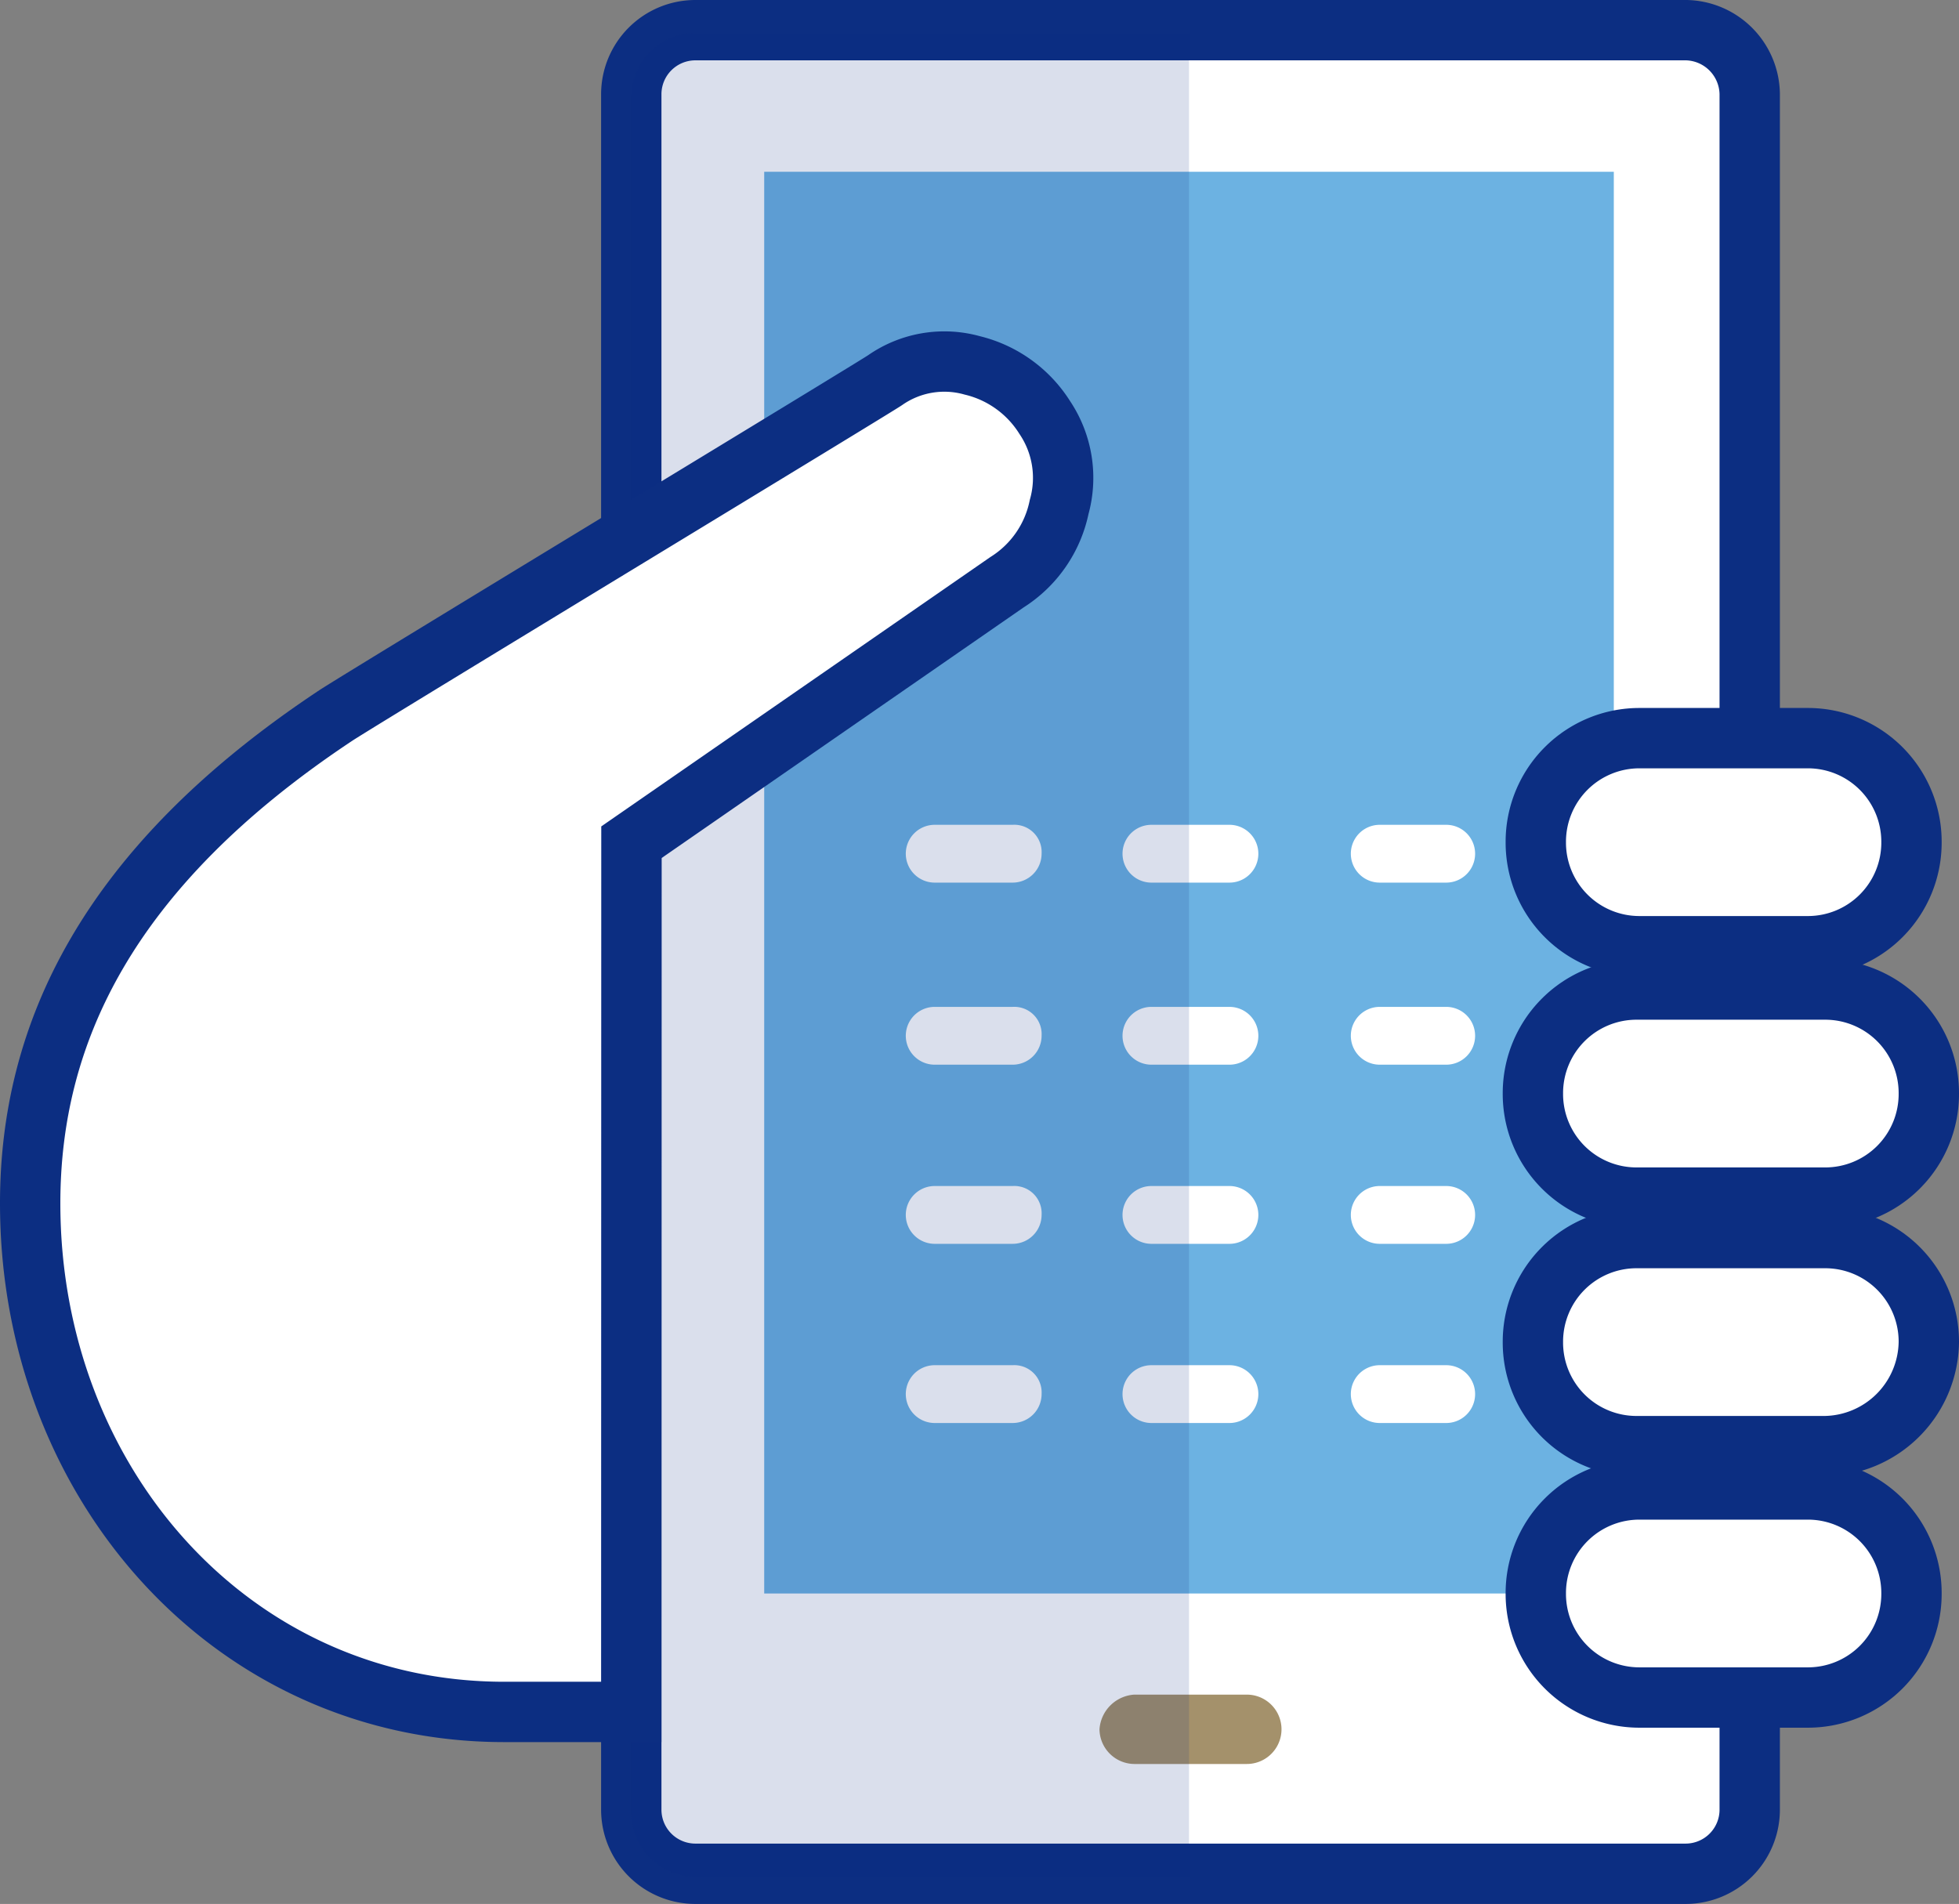
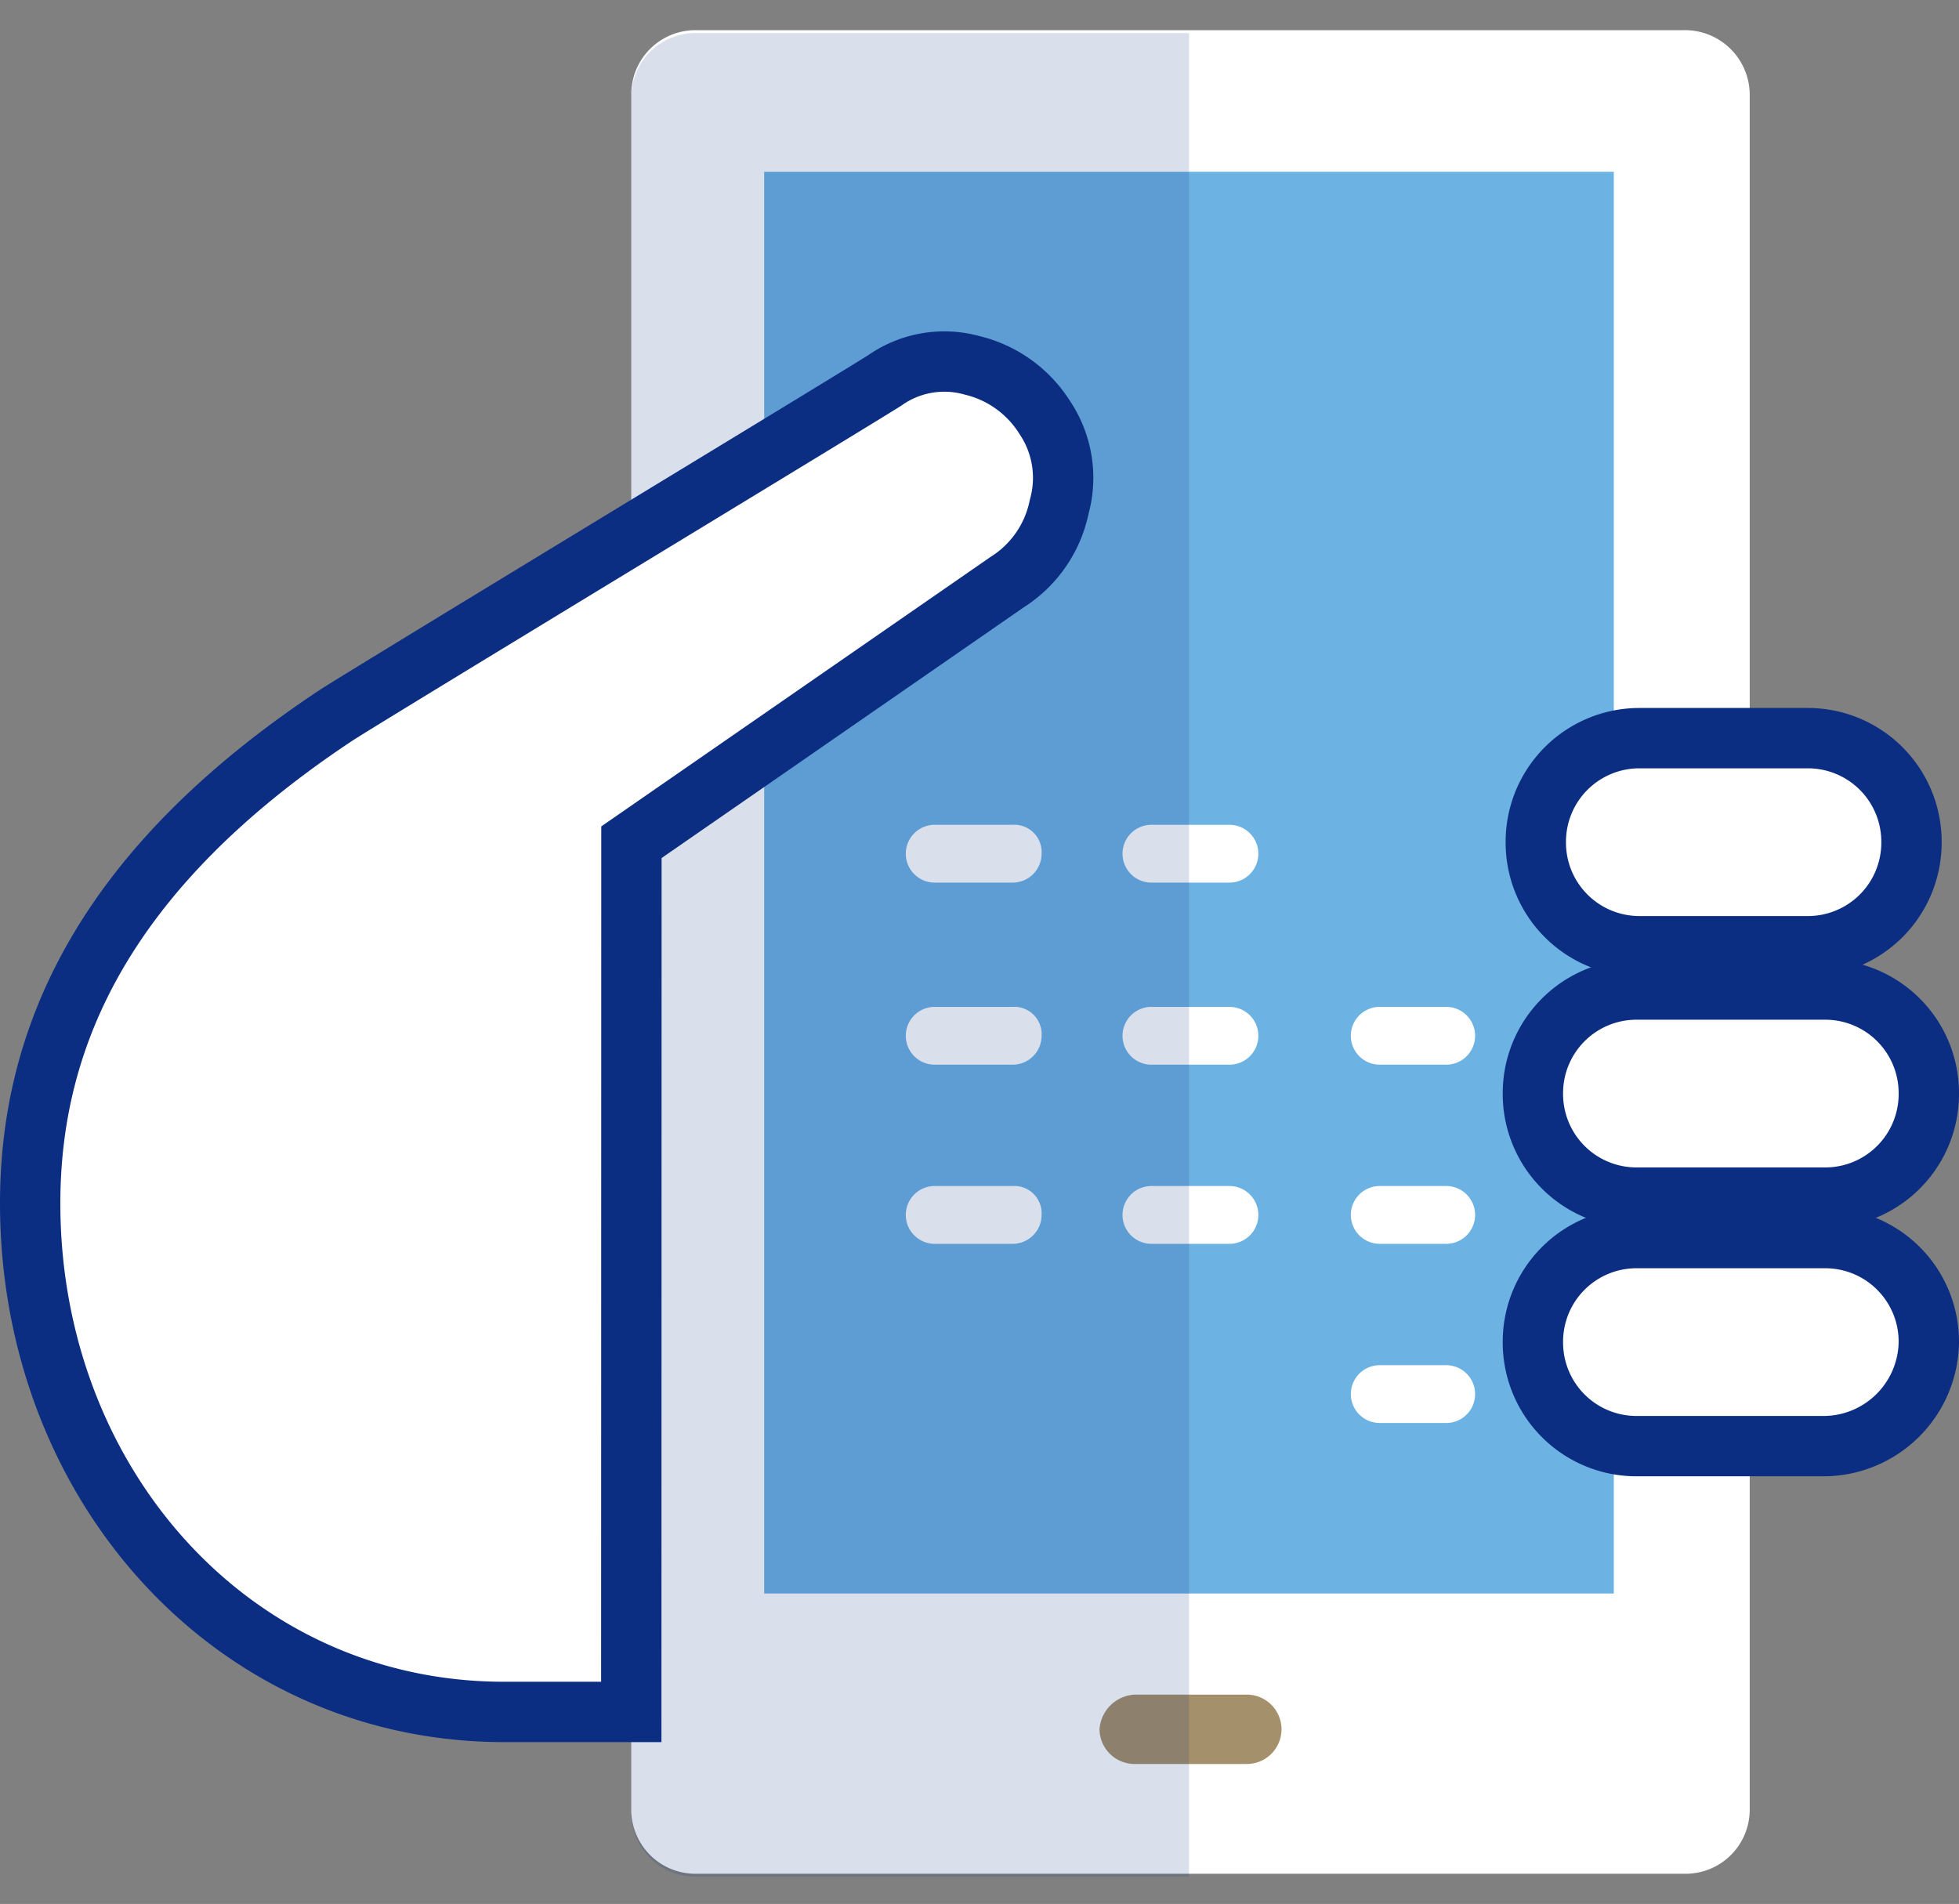
<svg xmlns="http://www.w3.org/2000/svg" viewBox="0 0 48.693 47.328">
  <rect x="0" y="0" width="48.693" height="47.328" fill="#808080" stroke="none" />
  <defs>
    <style>
      .cls-1, .cls-5 {
        fill: #fff;
      }

      .cls-2 {
        fill: #6cb2e2;
      }

      .cls-3 {
        fill: none;
        stroke-linejoin: round;
      }

      .cls-3, .cls-5 {
        stroke: #0c2e82;
        stroke-linecap: round;
        stroke-miterlimit: 10;
        stroke-width: 1.5px;
      }

      .cls-4 {
        fill: #a4916b;
      }

      .cls-6 {
        fill: #0c2e82;
        opacity: 0.15;
      }
    </style>
  </defs>
  <g id="Group_547" data-name="Group 547" transform="translate(-0.05 -0.05)">
    <g id="Group_546" data-name="Group 546" transform="translate(15.741 0.8)">
      <path id="Path_466" data-name="Path 466" class="cls-1" d="M49.4,2.38V45.048a1.594,1.594,0,0,1-1.58,1.58H23.18a1.594,1.594,0,0,1-1.58-1.58V2.38A1.594,1.594,0,0,1,23.18.8H47.746A1.611,1.611,0,0,1,49.4,2.38Z" transform="translate(-21.6 -0.8)" />
      <rect id="Rectangle_1579" data-name="Rectangle 1579" class="cls-2" width="21.118" height="35.341" transform="translate(3.304 3.52)" />
-       <path id="Path_467" data-name="Path 467" class="cls-3" d="M49.4,2.38V45.048a1.594,1.594,0,0,1-1.58,1.58H23.18a1.594,1.594,0,0,1-1.58-1.58V2.38A1.594,1.594,0,0,1,23.18.8H47.746A1.611,1.611,0,0,1,49.4,2.38Z" transform="translate(-21.6 -0.8)" />
      <path id="Path_468" data-name="Path 468" class="cls-4" d="M41.463,60.124h-2.8a.873.873,0,0,1-.862-.862.927.927,0,0,1,.862-.862h2.8a.862.862,0,0,1,0,1.724Z" transform="translate(-26.163 -17.025)" />
      <g id="Group_541" data-name="Group 541" transform="translate(6.824 19.753)">
-         <path id="Path_469" data-name="Path 469" class="cls-1" d="M48.87,29.737H47.218a.718.718,0,1,1,0-1.437H48.87a.718.718,0,1,1,0,1.437Z" transform="translate(-35.438 -28.3)" />
        <path id="Path_470" data-name="Path 470" class="cls-1" d="M41.258,29.737H39.318a.718.718,0,1,1,0-1.437h1.939a.718.718,0,0,1,0,1.437Z" transform="translate(-33.213 -28.3)" />
        <path id="Path_471" data-name="Path 471" class="cls-1" d="M33.758,29.737H31.818a.718.718,0,1,1,0-1.437h1.939a.679.679,0,0,1,.718.718A.72.72,0,0,1,33.758,29.737Z" transform="translate(-31.1 -28.3)" />
      </g>
      <g id="Group_542" data-name="Group 542" transform="translate(6.824 24.279)">
        <path id="Path_472" data-name="Path 472" class="cls-1" d="M48.87,36.037H47.218a.718.718,0,1,1,0-1.437H48.87a.718.718,0,0,1,0,1.437Z" transform="translate(-35.438 -34.6)" />
        <path id="Path_473" data-name="Path 473" class="cls-1" d="M41.258,36.037H39.318a.718.718,0,1,1,0-1.437h1.939a.718.718,0,1,1,0,1.437Z" transform="translate(-33.213 -34.6)" />
        <path id="Path_474" data-name="Path 474" class="cls-1" d="M33.758,36.037H31.818a.718.718,0,0,1,0-1.437h1.939a.679.679,0,0,1,.718.718A.72.72,0,0,1,33.758,36.037Z" transform="translate(-31.1 -34.6)" />
      </g>
      <g id="Group_543" data-name="Group 543" transform="translate(6.824 28.732)">
        <path id="Path_475" data-name="Path 475" class="cls-1" d="M48.87,42.237H47.218a.718.718,0,1,1,0-1.437H48.87a.718.718,0,1,1,0,1.437Z" transform="translate(-35.438 -40.8)" />
        <path id="Path_476" data-name="Path 476" class="cls-1" d="M41.258,42.237H39.318a.718.718,0,0,1,0-1.437h1.939a.718.718,0,0,1,0,1.437Z" transform="translate(-33.213 -40.8)" />
        <path id="Path_477" data-name="Path 477" class="cls-1" d="M33.758,42.237H31.818a.718.718,0,1,1,0-1.437h1.939a.679.679,0,0,1,.718.718A.72.72,0,0,1,33.758,42.237Z" transform="translate(-31.1 -40.8)" />
      </g>
      <g id="Group_544" data-name="Group 544" transform="translate(6.824 33.186)">
        <path id="Path_478" data-name="Path 478" class="cls-1" d="M48.87,48.437H47.218a.718.718,0,1,1,0-1.437H48.87a.718.718,0,0,1,0,1.437Z" transform="translate(-35.438 -47)" />
-         <path id="Path_479" data-name="Path 479" class="cls-1" d="M41.258,48.437H39.318a.718.718,0,1,1,0-1.437h1.939a.718.718,0,0,1,0,1.437Z" transform="translate(-33.213 -47)" />
-         <path id="Path_480" data-name="Path 480" class="cls-1" d="M33.758,48.437H31.818a.718.718,0,1,1,0-1.437h1.939a.679.679,0,0,1,.718.718A.72.72,0,0,1,33.758,48.437Z" transform="translate(-31.1 -47)" />
      </g>
      <g id="Group_545" data-name="Group 545" transform="translate(22.411 17.599)">
        <path id="Path_481" data-name="Path 481" class="cls-5" d="M59.652,30.472H55.486A2.575,2.575,0,0,1,52.9,27.886h0A2.575,2.575,0,0,1,55.486,25.3h4.166a2.575,2.575,0,0,1,2.586,2.586h0A2.575,2.575,0,0,1,59.652,30.472Z" transform="translate(-52.828 -25.3)" />
        <path id="Path_482" data-name="Path 482" class="cls-5" d="M60.055,39.172H55.386A2.575,2.575,0,0,1,52.8,36.586h0A2.575,2.575,0,0,1,55.386,34h4.669a2.575,2.575,0,0,1,2.586,2.586h0A2.575,2.575,0,0,1,60.055,39.172Z" transform="translate(-52.8 -27.751)" />
        <path id="Path_483" data-name="Path 483" class="cls-5" d="M60.055,47.772H55.386A2.575,2.575,0,0,1,52.8,45.186h0A2.575,2.575,0,0,1,55.386,42.6h4.669a2.575,2.575,0,0,1,2.586,2.586h0A2.622,2.622,0,0,1,60.055,47.772Z" transform="translate(-52.8 -30.173)" />
-         <path id="Path_484" data-name="Path 484" class="cls-5" d="M59.652,56.472H55.486A2.575,2.575,0,0,1,52.9,53.886h0A2.575,2.575,0,0,1,55.486,51.3h4.166a2.575,2.575,0,0,1,2.586,2.586h0A2.575,2.575,0,0,1,59.652,56.472Z" transform="translate(-52.828 -32.624)" />
      </g>
    </g>
    <path id="Path_485" data-name="Path 485" class="cls-6" d="M35.463.8V46.7H23.18a1.594,1.594,0,0,1-1.58-1.58V2.452A1.594,1.594,0,0,1,23.18.872H35.463Z" transform="translate(-5.859 0)" />
    <path id="Path_486" data-name="Path 486" class="cls-5" d="M15.741,45.834H12.58C5.828,45.834.8,40.16.8,33.192c0-4.166,1.868-8.332,7.614-12.139,1.006-.646,13.576-8.261,13.648-8.332a2.571,2.571,0,0,1,2.155-.359,2.941,2.941,0,0,1,1.8,1.293h0a2.689,2.689,0,0,1,.359,2.227,2.9,2.9,0,0,1-1.293,1.868l-9.338,6.465Z" transform="translate(0 -3.229)" />
  </g>
</svg>